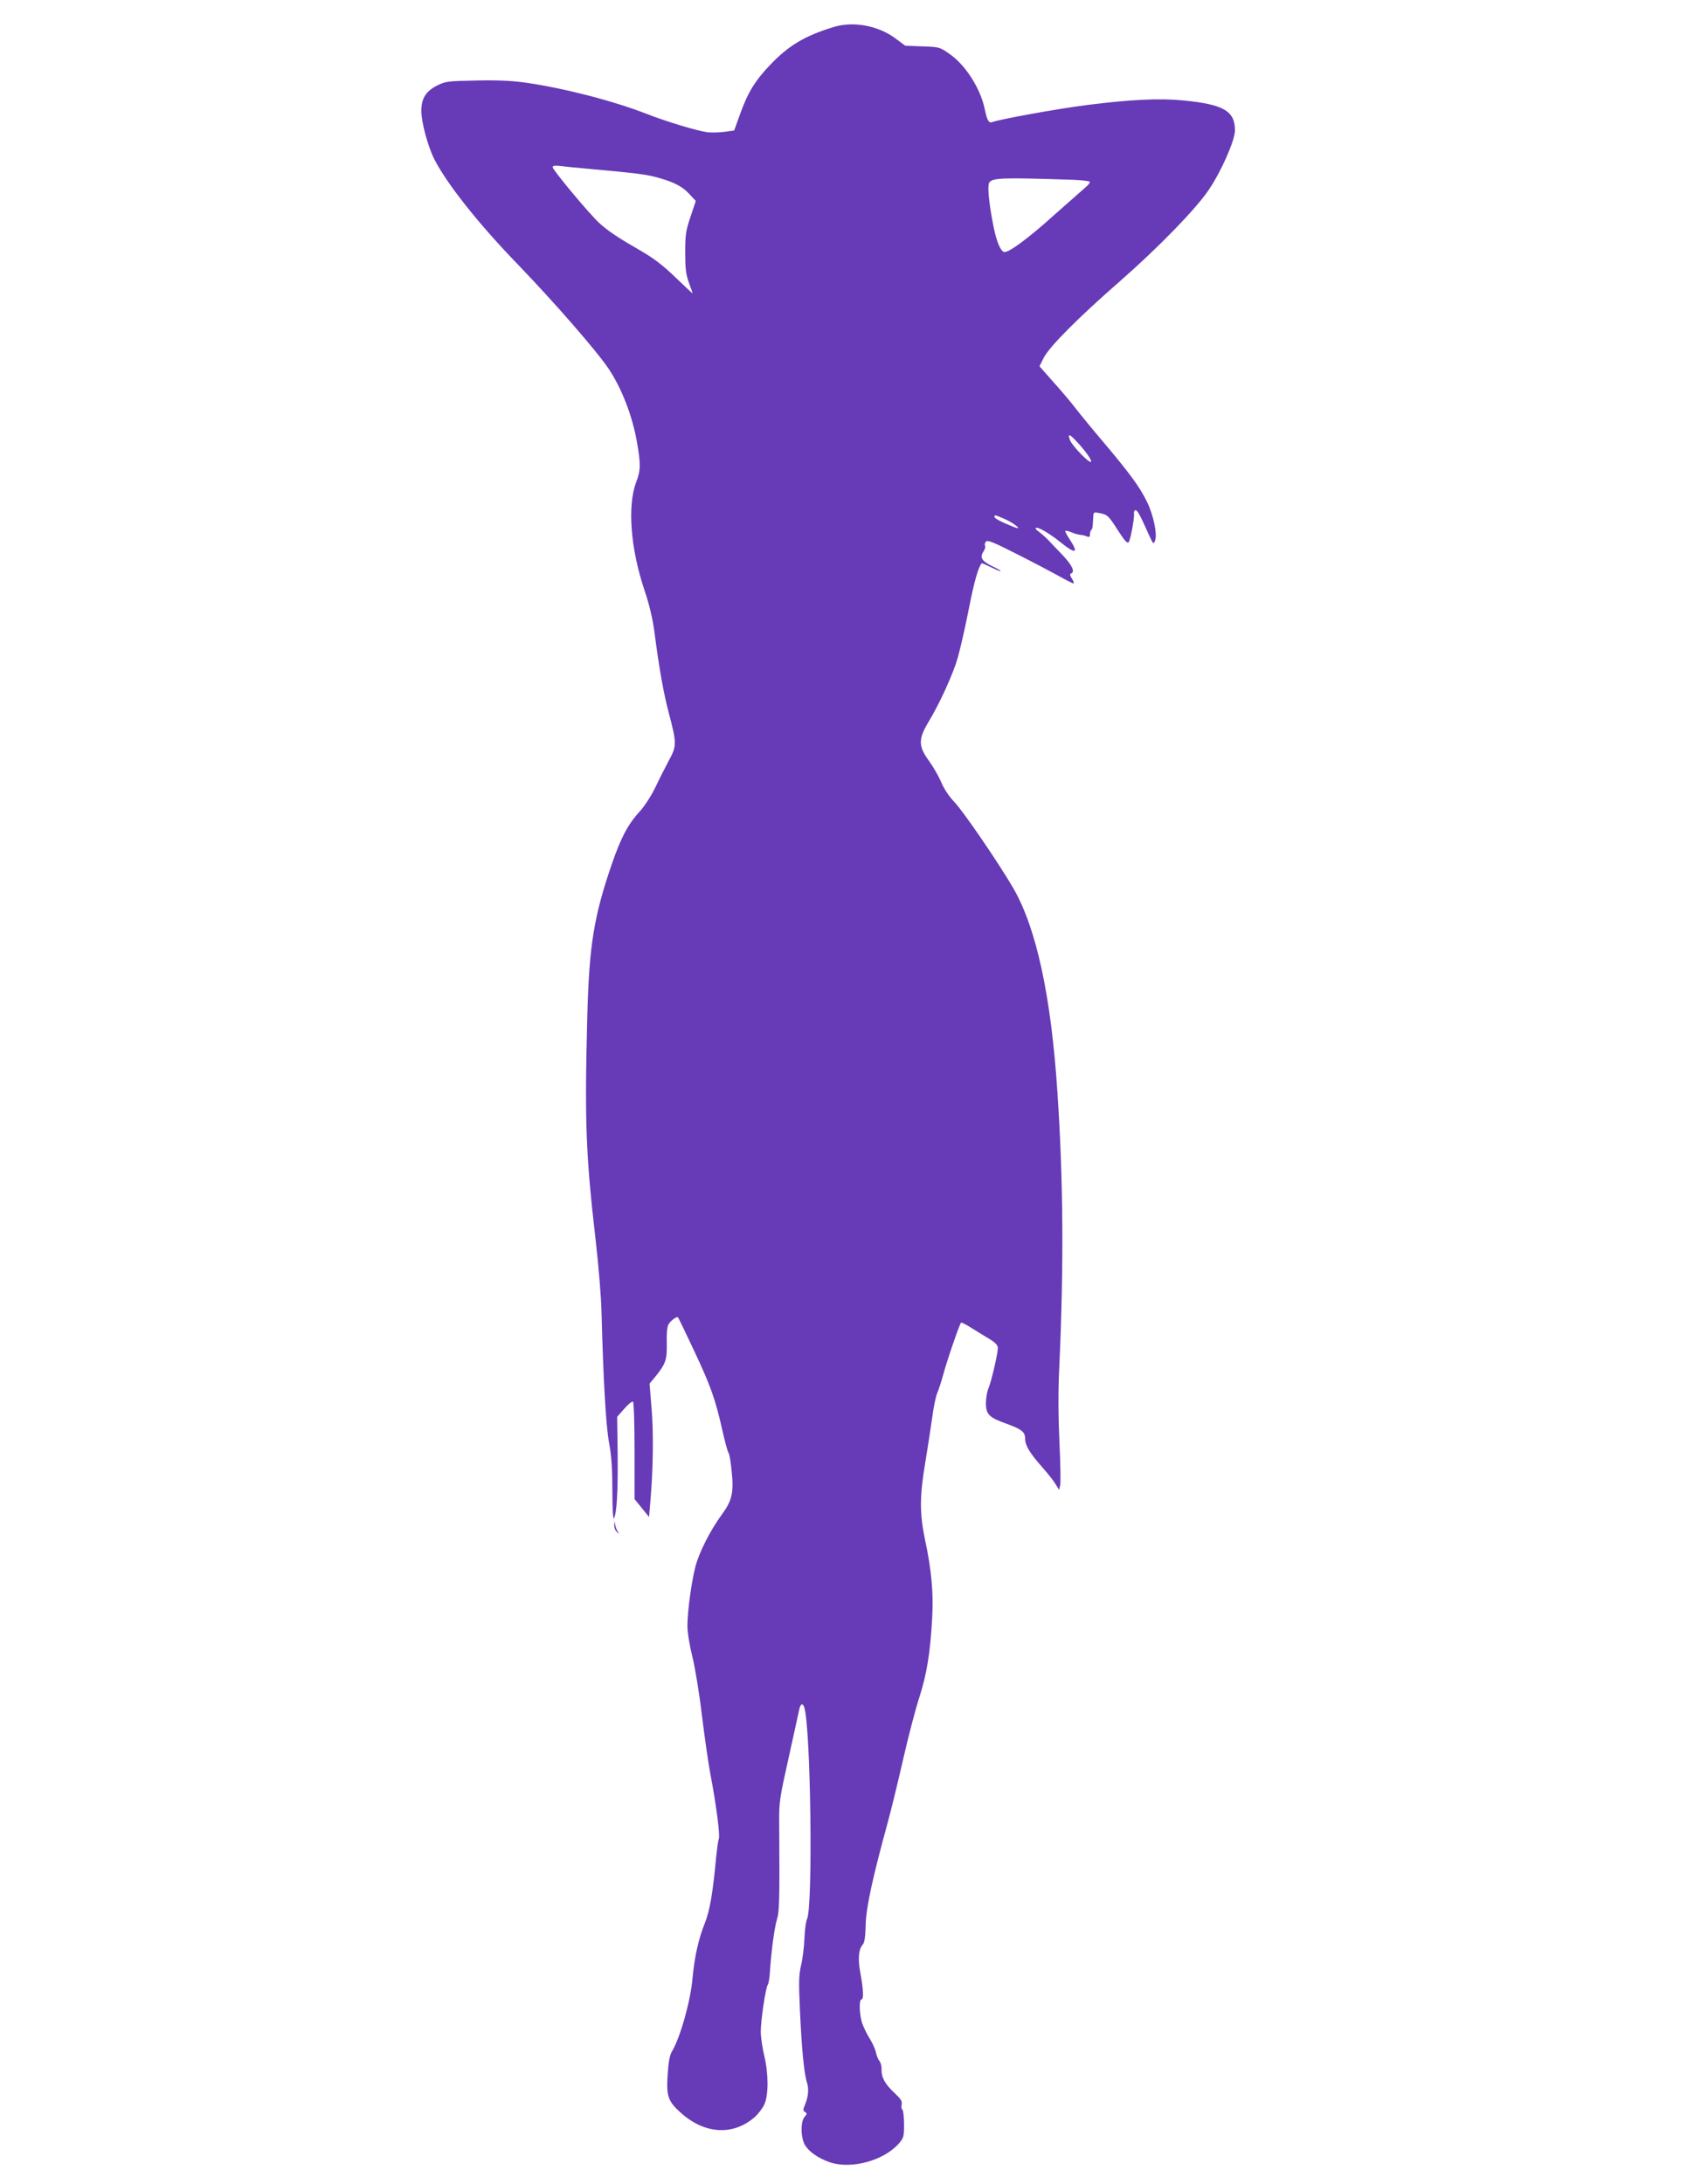
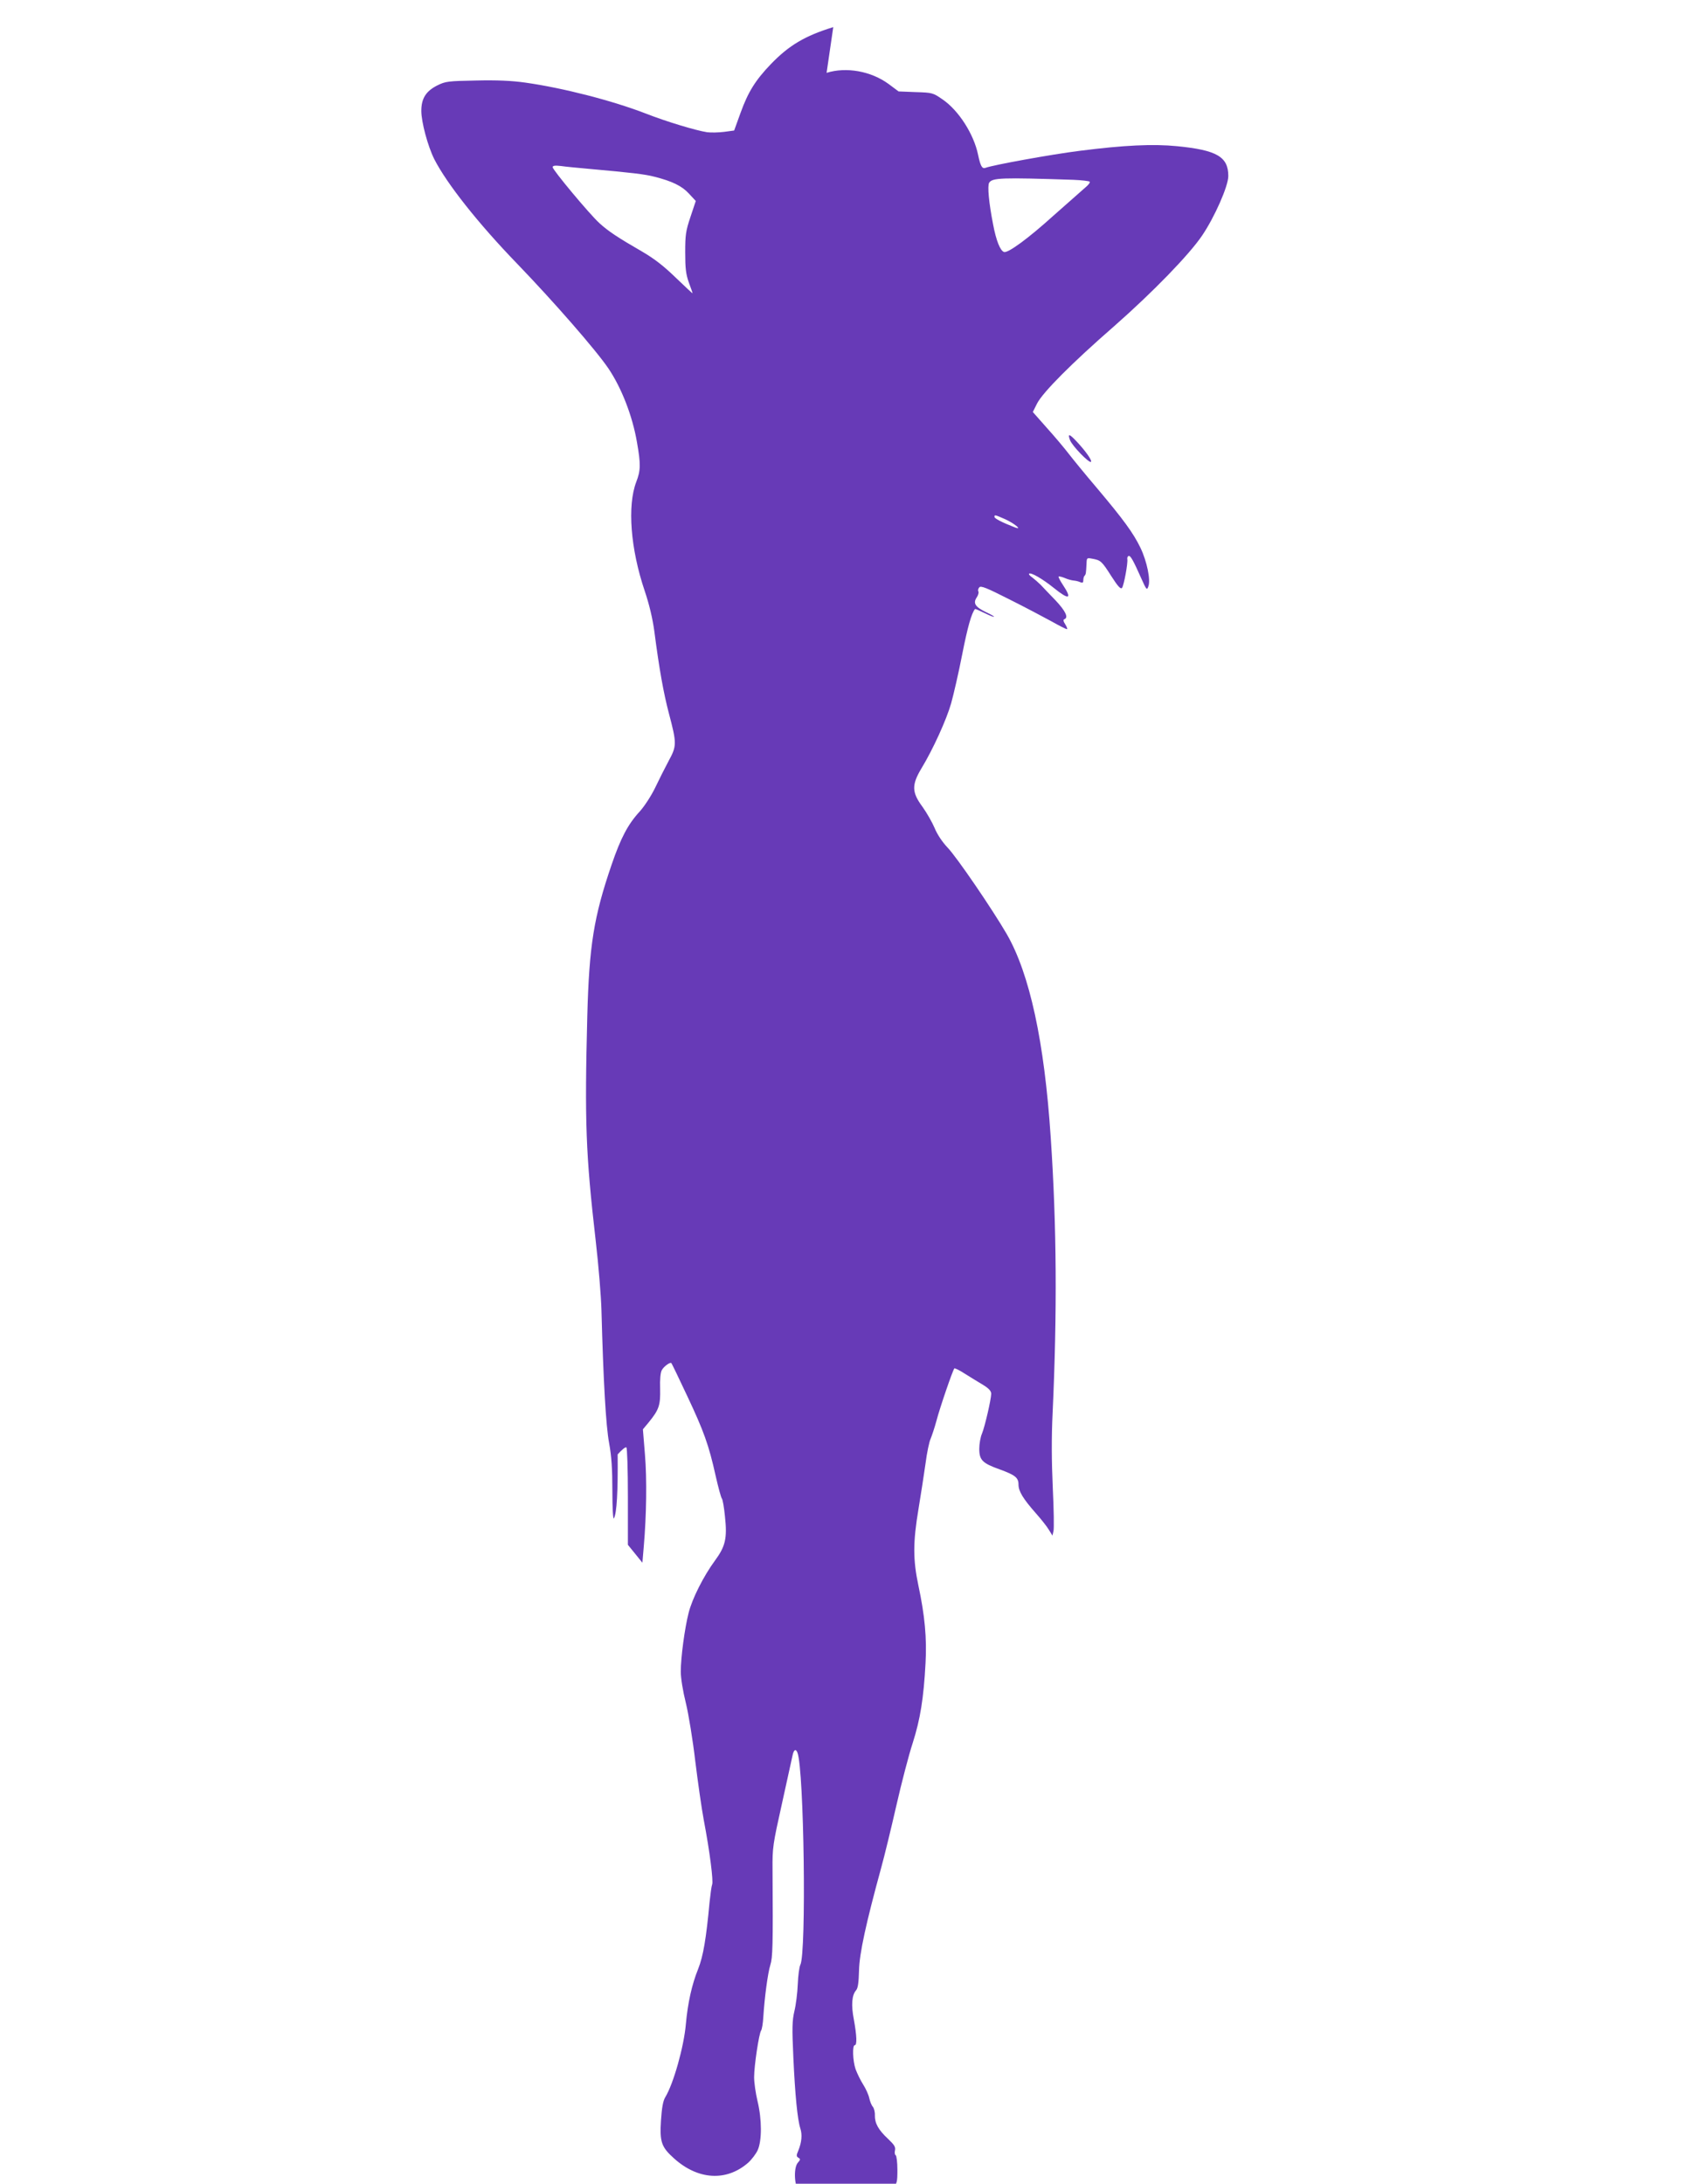
<svg xmlns="http://www.w3.org/2000/svg" version="1.0" width="989pt" height="1280pt" viewBox="0 0 989 1280" preserveAspectRatio="xMidYMid meet">
  <g transform="translate(0,1280) scale(0.1,-0.1)" fill="#673ab7" stroke="none">
-     <path d="M4885 12641 c-166 -51 -260 -107 -366 -217 -91 -95 -133 -163 -177 -284 l-38 -105 -59 -8 c-33 -4 -78 -5 -100 -2 -65 10 -238 62 -358 109 -196 76 -488 151 -709 182 -78 11 -167 15 -288 12 -163 -3 -178 -5 -225 -28 -68 -34 -95 -77 -95 -150 0 -66 38 -207 76 -283 73 -143 256 -375 485 -612 215 -223 463 -507 536 -615 77 -114 141 -279 167 -431 23 -130 22 -167 -4 -234 -53 -139 -34 -392 50 -640 26 -77 46 -161 56 -235 29 -225 55 -366 85 -480 47 -178 47 -192 -1 -280 -22 -41 -58 -113 -80 -159 -23 -47 -62 -107 -90 -138 -69 -75 -111 -155 -165 -313 -104 -304 -131 -473 -142 -885 -16 -623 -9 -810 49 -1315 17 -146 32 -330 34 -410 11 -413 26 -679 45 -779 14 -77 19 -151 19 -280 0 -102 4 -170 9 -161 17 30 24 158 22 375 l-3 220 42 48 c23 26 46 45 51 41 5 -3 9 -129 9 -288 l0 -283 43 -53 42 -52 8 94 c16 185 19 396 7 540 l-12 148 35 42 c60 74 68 99 66 196 -2 53 2 96 10 109 11 21 49 49 56 41 2 -2 44 -88 93 -193 97 -206 126 -285 167 -470 15 -66 31 -125 36 -131 5 -6 13 -53 18 -104 14 -129 3 -176 -59 -260 -66 -90 -133 -222 -154 -306 -23 -90 -46 -262 -46 -344 0 -38 12 -113 30 -185 16 -66 41 -219 55 -340 15 -121 37 -277 50 -346 35 -183 57 -359 49 -377 -4 -10 -10 -55 -15 -102 -20 -215 -37 -317 -67 -393 -37 -91 -61 -200 -72 -322 -11 -132 -73 -352 -121 -430 -13 -22 -20 -61 -25 -136 -8 -126 2 -156 77 -223 140 -126 307 -136 434 -25 21 19 46 52 56 74 25 55 25 180 -1 287 -11 46 -20 109 -20 140 0 69 29 258 41 274 5 7 11 43 13 80 7 112 26 256 41 304 14 44 16 110 13 560 -1 129 2 147 55 385 30 138 58 265 62 282 7 35 19 43 29 18 39 -101 53 -1176 17 -1244 -6 -11 -13 -62 -15 -113 -2 -51 -11 -123 -20 -159 -13 -56 -14 -99 -6 -270 10 -220 24 -364 41 -417 12 -37 8 -81 -12 -130 -12 -28 -12 -34 1 -42 12 -7 12 -11 -3 -28 -25 -27 -23 -125 3 -167 24 -39 80 -77 144 -99 126 -43 316 9 405 109 29 34 31 40 31 115 0 43 -5 82 -10 85 -6 3 -7 17 -4 29 4 19 -4 32 -41 67 -57 53 -78 92 -77 138 1 19 -5 42 -12 50 -8 9 -17 32 -21 51 -4 19 -20 55 -36 80 -16 25 -35 65 -44 89 -17 49 -20 141 -5 141 14 0 12 55 -5 149 -17 87 -12 145 13 173 11 13 15 45 17 115 2 100 41 278 130 603 19 69 59 233 89 365 30 132 73 297 96 367 44 138 64 261 75 468 8 144 -4 278 -42 455 -32 152 -32 253 1 450 14 83 32 202 41 265 8 63 22 129 30 145 7 17 23 64 34 105 20 77 96 298 105 307 2 3 31 -11 63 -32 32 -20 79 -49 106 -65 34 -21 47 -36 47 -52 -1 -35 -37 -191 -54 -233 -9 -20 -16 -61 -16 -89 0 -67 19 -85 120 -121 90 -33 110 -48 110 -89 0 -39 27 -83 100 -166 32 -36 67 -80 78 -99 l21 -34 6 26 c4 14 2 128 -4 254 -7 155 -8 296 -1 438 27 589 24 1097 -11 1615 -37 561 -123 959 -258 1193 -83 143 -292 450 -347 507 -32 34 -61 78 -76 115 -14 33 -46 89 -71 124 -63 85 -64 128 -6 225 68 112 147 286 174 381 14 50 44 179 65 287 32 163 55 242 75 266 2 2 26 -9 55 -23 29 -14 54 -25 56 -22 2 2 -19 14 -47 27 -62 30 -77 52 -54 86 9 13 13 29 10 35 -4 5 -2 16 5 24 9 11 40 -1 178 -71 92 -46 203 -105 247 -129 44 -25 84 -45 89 -45 4 0 0 12 -9 27 -12 18 -14 28 -7 31 27 9 8 48 -50 110 -35 36 -74 77 -88 92 -14 14 -36 33 -49 43 -14 9 -22 19 -19 22 10 10 79 -30 146 -84 89 -72 108 -65 52 19 -16 24 -27 46 -25 48 2 3 19 -1 36 -8 18 -8 41 -14 53 -15 12 -1 29 -5 39 -10 13 -5 17 -2 17 12 0 11 3 23 8 27 7 8 8 13 11 73 1 31 2 32 34 26 49 -9 55 -14 111 -102 39 -61 55 -78 63 -69 11 15 35 145 31 168 -2 8 2 17 7 19 11 5 28 -26 76 -134 29 -65 32 -68 40 -45 15 37 -8 148 -46 227 -42 87 -100 166 -255 350 -69 81 -144 173 -167 203 -23 30 -79 97 -126 149 l-83 94 25 50 c34 66 204 237 453 454 224 197 439 418 515 531 73 108 153 289 153 348 0 113 -67 152 -300 175 -142 14 -311 6 -570 -27 -167 -21 -509 -83 -554 -100 -19 -7 -29 10 -43 77 -25 121 -114 260 -208 324 -56 39 -60 40 -157 43 l-101 4 -59 44 c-103 75 -247 101 -363 65z m-1430 -831 c245 -22 325 -31 382 -46 103 -26 161 -54 202 -99 l40 -43 -31 -93 c-28 -83 -31 -107 -31 -209 0 -92 4 -127 21 -175 12 -32 22 -61 22 -64 0 -2 -44 39 -98 91 -70 68 -125 111 -197 153 -144 83 -201 121 -252 168 -58 53 -273 311 -273 327 0 9 13 11 48 7 26 -4 101 -11 167 -17z m2838 -64 c48 -2 91 -7 95 -11 4 -4 -6 -18 -23 -32 -16 -14 -101 -89 -188 -166 -148 -134 -268 -222 -291 -214 -22 7 -46 66 -64 162 -25 127 -34 226 -23 244 19 29 71 31 494 17z m18 -1533 c52 -55 93 -113 85 -120 -10 -10 -110 93 -123 127 -15 40 -4 38 38 -7z m-419 -456 c55 -25 106 -67 57 -48 -75 29 -119 52 -119 61 0 14 2 13 62 -13z" />
-     <path d="M3601 3859 c0 -15 7 -33 17 -40 15 -12 16 -12 5 1 -6 8 -13 26 -16 40 l-4 25 -2 -26z" />
+     <path d="M4885 12641 c-166 -51 -260 -107 -366 -217 -91 -95 -133 -163 -177 -284 l-38 -105 -59 -8 c-33 -4 -78 -5 -100 -2 -65 10 -238 62 -358 109 -196 76 -488 151 -709 182 -78 11 -167 15 -288 12 -163 -3 -178 -5 -225 -28 -68 -34 -95 -77 -95 -150 0 -66 38 -207 76 -283 73 -143 256 -375 485 -612 215 -223 463 -507 536 -615 77 -114 141 -279 167 -431 23 -130 22 -167 -4 -234 -53 -139 -34 -392 50 -640 26 -77 46 -161 56 -235 29 -225 55 -366 85 -480 47 -178 47 -192 -1 -280 -22 -41 -58 -113 -80 -159 -23 -47 -62 -107 -90 -138 -69 -75 -111 -155 -165 -313 -104 -304 -131 -473 -142 -885 -16 -623 -9 -810 49 -1315 17 -146 32 -330 34 -410 11 -413 26 -679 45 -779 14 -77 19 -151 19 -280 0 -102 4 -170 9 -161 17 30 24 158 22 375 c23 26 46 45 51 41 5 -3 9 -129 9 -288 l0 -283 43 -53 42 -52 8 94 c16 185 19 396 7 540 l-12 148 35 42 c60 74 68 99 66 196 -2 53 2 96 10 109 11 21 49 49 56 41 2 -2 44 -88 93 -193 97 -206 126 -285 167 -470 15 -66 31 -125 36 -131 5 -6 13 -53 18 -104 14 -129 3 -176 -59 -260 -66 -90 -133 -222 -154 -306 -23 -90 -46 -262 -46 -344 0 -38 12 -113 30 -185 16 -66 41 -219 55 -340 15 -121 37 -277 50 -346 35 -183 57 -359 49 -377 -4 -10 -10 -55 -15 -102 -20 -215 -37 -317 -67 -393 -37 -91 -61 -200 -72 -322 -11 -132 -73 -352 -121 -430 -13 -22 -20 -61 -25 -136 -8 -126 2 -156 77 -223 140 -126 307 -136 434 -25 21 19 46 52 56 74 25 55 25 180 -1 287 -11 46 -20 109 -20 140 0 69 29 258 41 274 5 7 11 43 13 80 7 112 26 256 41 304 14 44 16 110 13 560 -1 129 2 147 55 385 30 138 58 265 62 282 7 35 19 43 29 18 39 -101 53 -1176 17 -1244 -6 -11 -13 -62 -15 -113 -2 -51 -11 -123 -20 -159 -13 -56 -14 -99 -6 -270 10 -220 24 -364 41 -417 12 -37 8 -81 -12 -130 -12 -28 -12 -34 1 -42 12 -7 12 -11 -3 -28 -25 -27 -23 -125 3 -167 24 -39 80 -77 144 -99 126 -43 316 9 405 109 29 34 31 40 31 115 0 43 -5 82 -10 85 -6 3 -7 17 -4 29 4 19 -4 32 -41 67 -57 53 -78 92 -77 138 1 19 -5 42 -12 50 -8 9 -17 32 -21 51 -4 19 -20 55 -36 80 -16 25 -35 65 -44 89 -17 49 -20 141 -5 141 14 0 12 55 -5 149 -17 87 -12 145 13 173 11 13 15 45 17 115 2 100 41 278 130 603 19 69 59 233 89 365 30 132 73 297 96 367 44 138 64 261 75 468 8 144 -4 278 -42 455 -32 152 -32 253 1 450 14 83 32 202 41 265 8 63 22 129 30 145 7 17 23 64 34 105 20 77 96 298 105 307 2 3 31 -11 63 -32 32 -20 79 -49 106 -65 34 -21 47 -36 47 -52 -1 -35 -37 -191 -54 -233 -9 -20 -16 -61 -16 -89 0 -67 19 -85 120 -121 90 -33 110 -48 110 -89 0 -39 27 -83 100 -166 32 -36 67 -80 78 -99 l21 -34 6 26 c4 14 2 128 -4 254 -7 155 -8 296 -1 438 27 589 24 1097 -11 1615 -37 561 -123 959 -258 1193 -83 143 -292 450 -347 507 -32 34 -61 78 -76 115 -14 33 -46 89 -71 124 -63 85 -64 128 -6 225 68 112 147 286 174 381 14 50 44 179 65 287 32 163 55 242 75 266 2 2 26 -9 55 -23 29 -14 54 -25 56 -22 2 2 -19 14 -47 27 -62 30 -77 52 -54 86 9 13 13 29 10 35 -4 5 -2 16 5 24 9 11 40 -1 178 -71 92 -46 203 -105 247 -129 44 -25 84 -45 89 -45 4 0 0 12 -9 27 -12 18 -14 28 -7 31 27 9 8 48 -50 110 -35 36 -74 77 -88 92 -14 14 -36 33 -49 43 -14 9 -22 19 -19 22 10 10 79 -30 146 -84 89 -72 108 -65 52 19 -16 24 -27 46 -25 48 2 3 19 -1 36 -8 18 -8 41 -14 53 -15 12 -1 29 -5 39 -10 13 -5 17 -2 17 12 0 11 3 23 8 27 7 8 8 13 11 73 1 31 2 32 34 26 49 -9 55 -14 111 -102 39 -61 55 -78 63 -69 11 15 35 145 31 168 -2 8 2 17 7 19 11 5 28 -26 76 -134 29 -65 32 -68 40 -45 15 37 -8 148 -46 227 -42 87 -100 166 -255 350 -69 81 -144 173 -167 203 -23 30 -79 97 -126 149 l-83 94 25 50 c34 66 204 237 453 454 224 197 439 418 515 531 73 108 153 289 153 348 0 113 -67 152 -300 175 -142 14 -311 6 -570 -27 -167 -21 -509 -83 -554 -100 -19 -7 -29 10 -43 77 -25 121 -114 260 -208 324 -56 39 -60 40 -157 43 l-101 4 -59 44 c-103 75 -247 101 -363 65z m-1430 -831 c245 -22 325 -31 382 -46 103 -26 161 -54 202 -99 l40 -43 -31 -93 c-28 -83 -31 -107 -31 -209 0 -92 4 -127 21 -175 12 -32 22 -61 22 -64 0 -2 -44 39 -98 91 -70 68 -125 111 -197 153 -144 83 -201 121 -252 168 -58 53 -273 311 -273 327 0 9 13 11 48 7 26 -4 101 -11 167 -17z m2838 -64 c48 -2 91 -7 95 -11 4 -4 -6 -18 -23 -32 -16 -14 -101 -89 -188 -166 -148 -134 -268 -222 -291 -214 -22 7 -46 66 -64 162 -25 127 -34 226 -23 244 19 29 71 31 494 17z m18 -1533 c52 -55 93 -113 85 -120 -10 -10 -110 93 -123 127 -15 40 -4 38 38 -7z m-419 -456 c55 -25 106 -67 57 -48 -75 29 -119 52 -119 61 0 14 2 13 62 -13z" />
  </g>
</svg>